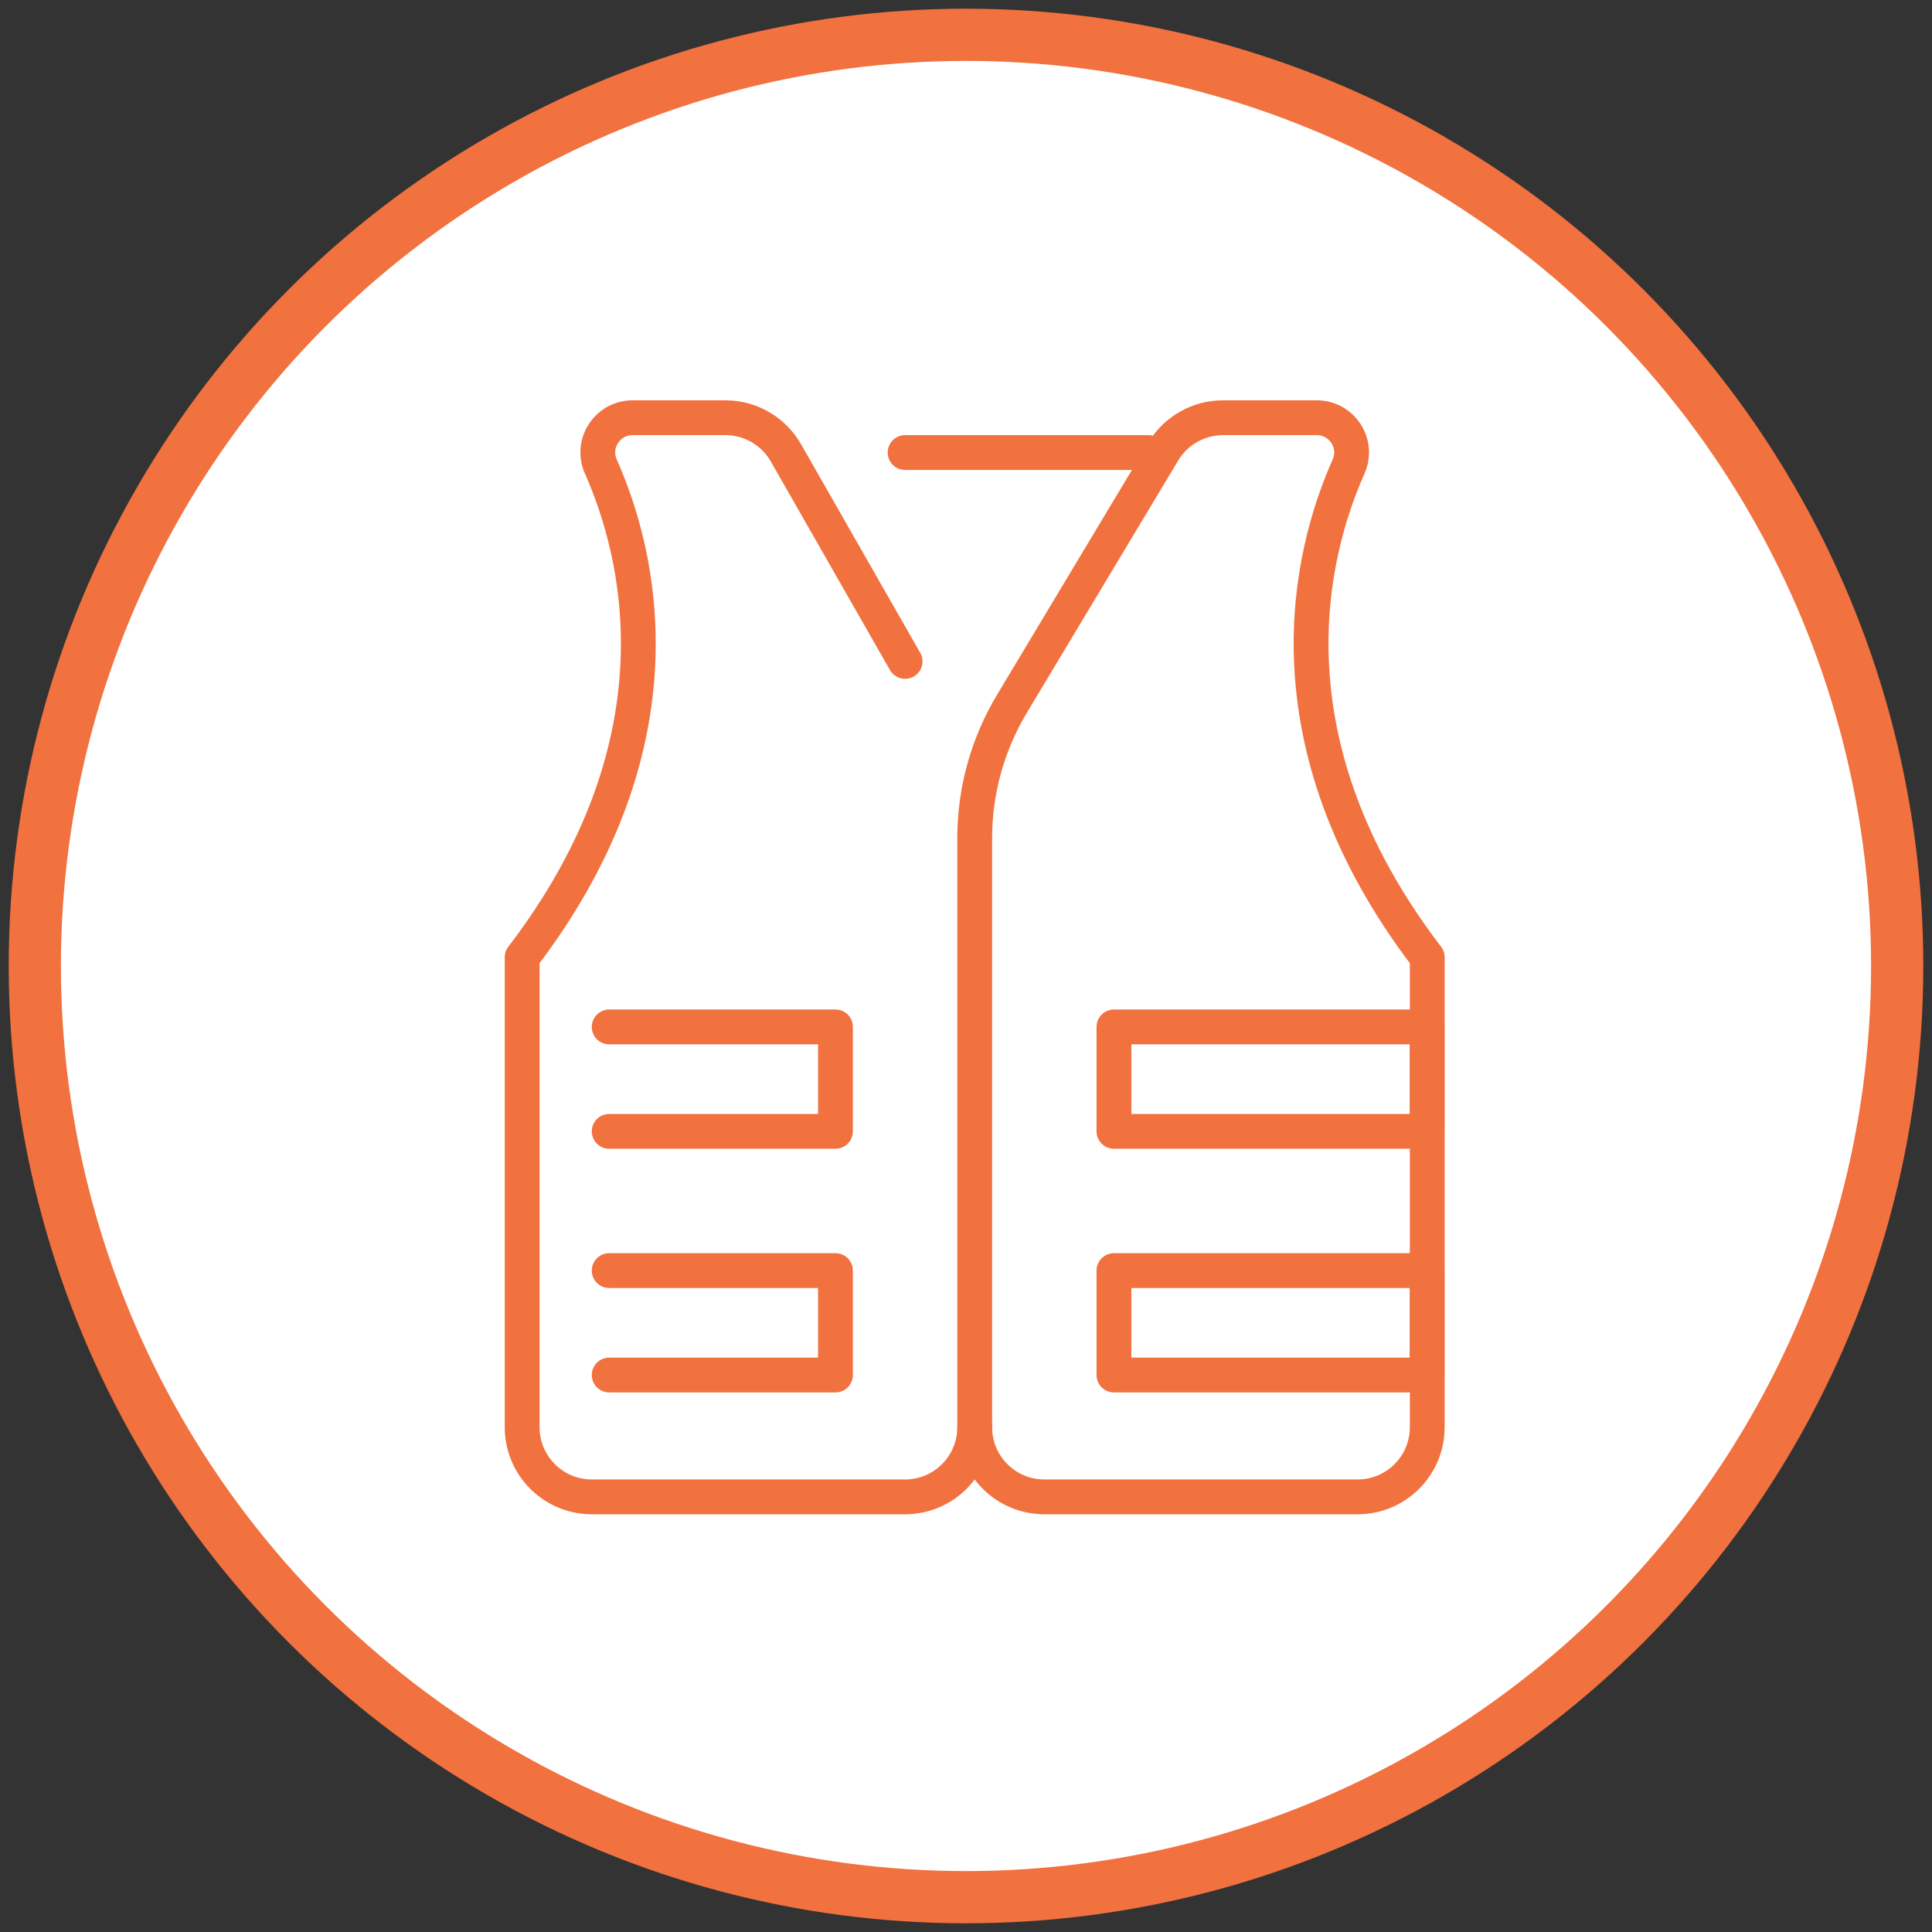
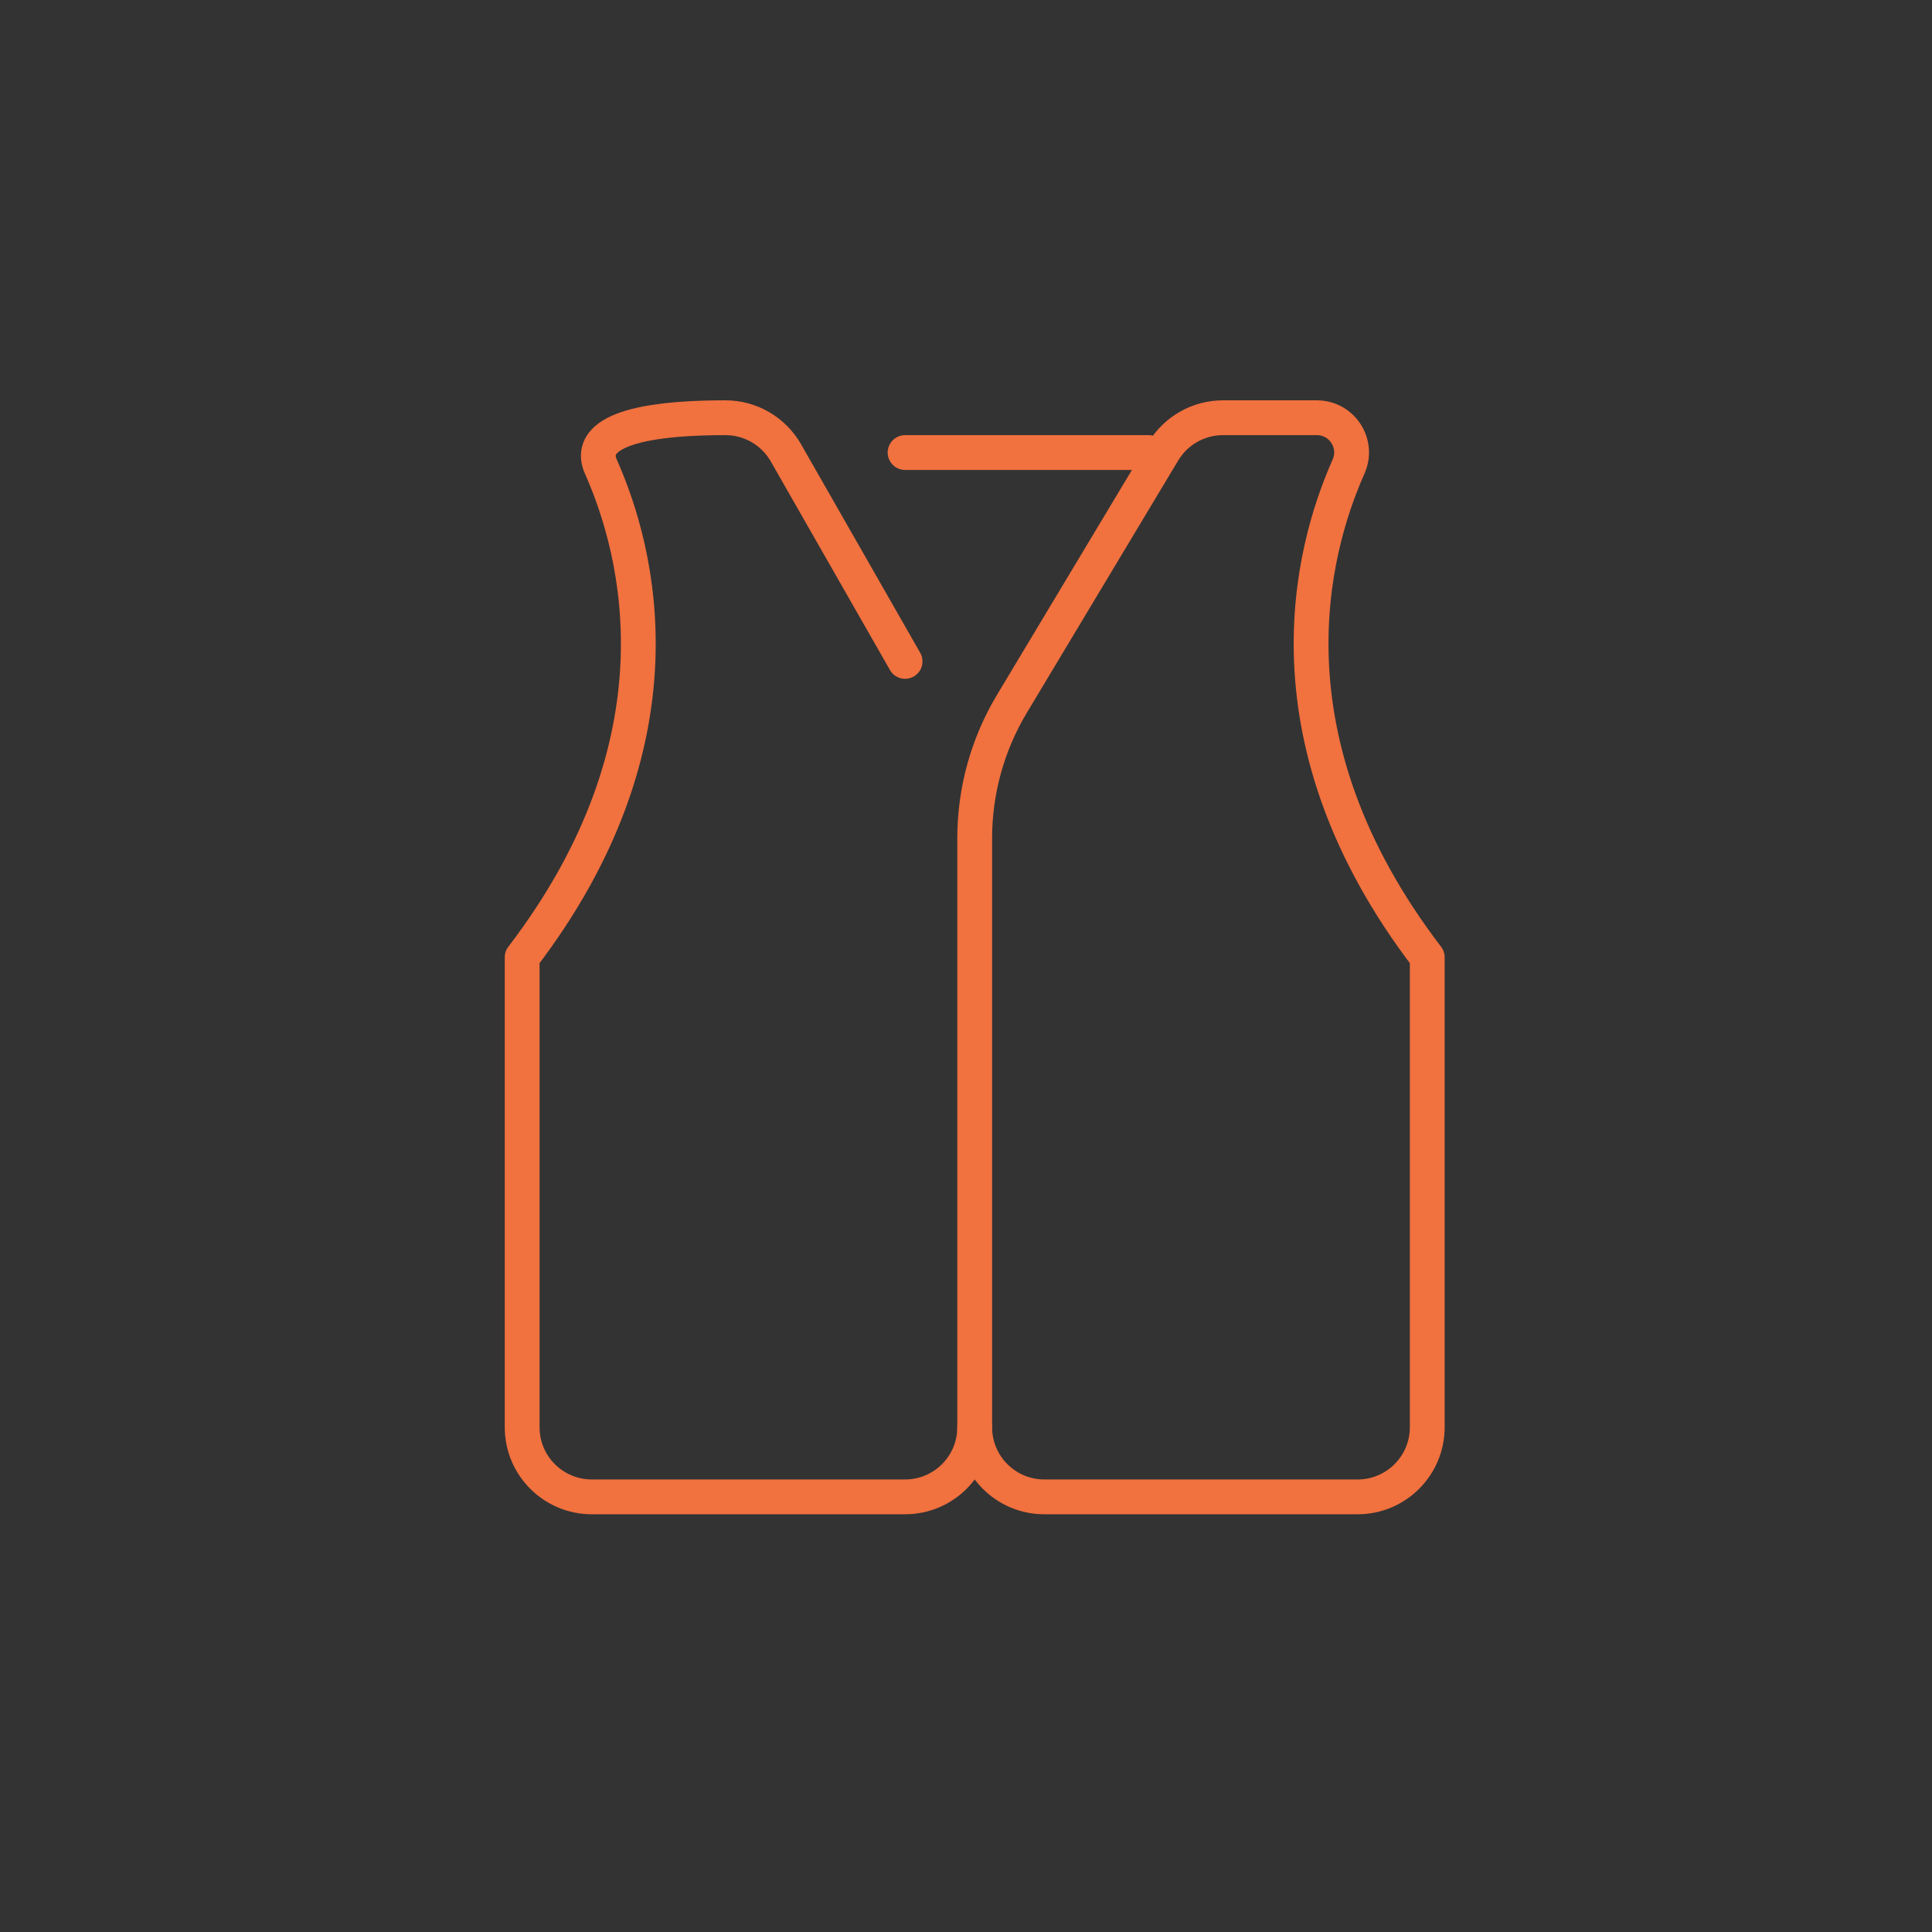
<svg xmlns="http://www.w3.org/2000/svg" xmlns:xlink="http://www.w3.org/1999/xlink" width="111px" height="111px" viewBox="0 0 111 111" version="1.1">
  <rect x="0" y="0" width="111" height="111" fill="#333333" stroke="none" />
  <title>Group 24</title>
  <defs>
-     <polygon id="path-1" points="0 64 54 64 54 0 0 0" />
-   </defs>
+     </defs>
  <g id="Page-1" stroke="none" stroke-width="1" fill="none" fill-rule="evenodd">
    <g id="Group-24" transform="translate(2, 2)">
-       <circle id="Oval-Copy-2" stroke="#F1713F" stroke-width="3" fill="#FFFFFF" cx="53.5" cy="53.5" r="53.5" />
      <g id="Group-12" transform="translate(27, 21)">
        <path d="M27,59 C27,61.209 28.791,63 31,63 L49,63 C51.209,63 53,61.209 53,59 L53,32 C43.487,19.56 46.29,8.726 48.479,3.809 C49.068,2.485 48.102,1 46.652,1 L41.265,1 C39.86,1 38.558,1.737 37.835,2.942 L29.138,17.437 C27.739,19.769 27,22.436 27,25.155 L27,59 Z" id="Stroke-1" stroke="#F1713F" stroke-width="2" stroke-linecap="square" stroke-linejoin="round" />
-         <path d="M23,15 L16.152,3.015 C15.439,1.769 14.114,1 12.679,1 L7.348,1 C5.898,1 4.932,2.485 5.521,3.809 C7.71,8.726 10.513,19.56 1,32 L1,59 C1,61.209 2.791,63 5,63 L23,63 C25.209,63 27,61.209 27,59" id="Stroke-3" stroke="#F1713F" stroke-width="2" stroke-linecap="round" stroke-linejoin="round" />
+         <path d="M23,15 L16.152,3.015 C15.439,1.769 14.114,1 12.679,1 C5.898,1 4.932,2.485 5.521,3.809 C7.71,8.726 10.513,19.56 1,32 L1,59 C1,61.209 2.791,63 5,63 L23,63 C25.209,63 27,61.209 27,59" id="Stroke-3" stroke="#F1713F" stroke-width="2" stroke-linecap="round" stroke-linejoin="round" />
        <line x1="23" y1="3" x2="37" y2="3" id="Stroke-5" stroke="#F1713F" stroke-width="2" stroke-linecap="round" stroke-linejoin="round" />
        <mask id="mask-2" fill="white">
          <use xlink:href="#path-1" />
        </mask>
        <g id="Clip-8" />
        <polygon id="Stroke-7" stroke="#F1713F" stroke-width="2" stroke-linecap="round" stroke-linejoin="round" mask="url(#mask-2)" points="35 42 53 42 53 36 35 36" />
-         <polyline id="Stroke-9" stroke="#F1713F" stroke-width="2" stroke-linecap="round" stroke-linejoin="round" mask="url(#mask-2)" points="6 36 19 36 19 42 6 42" />
-         <polygon id="Stroke-10" stroke="#F1713F" stroke-width="2" stroke-linecap="round" stroke-linejoin="round" mask="url(#mask-2)" points="35 56 53 56 53 50 35 50" />
        <polyline id="Stroke-11" stroke="#F1713F" stroke-width="2" stroke-linecap="round" stroke-linejoin="round" mask="url(#mask-2)" points="6 50 19 50 19 56 6 56" />
      </g>
    </g>
  </g>
</svg>